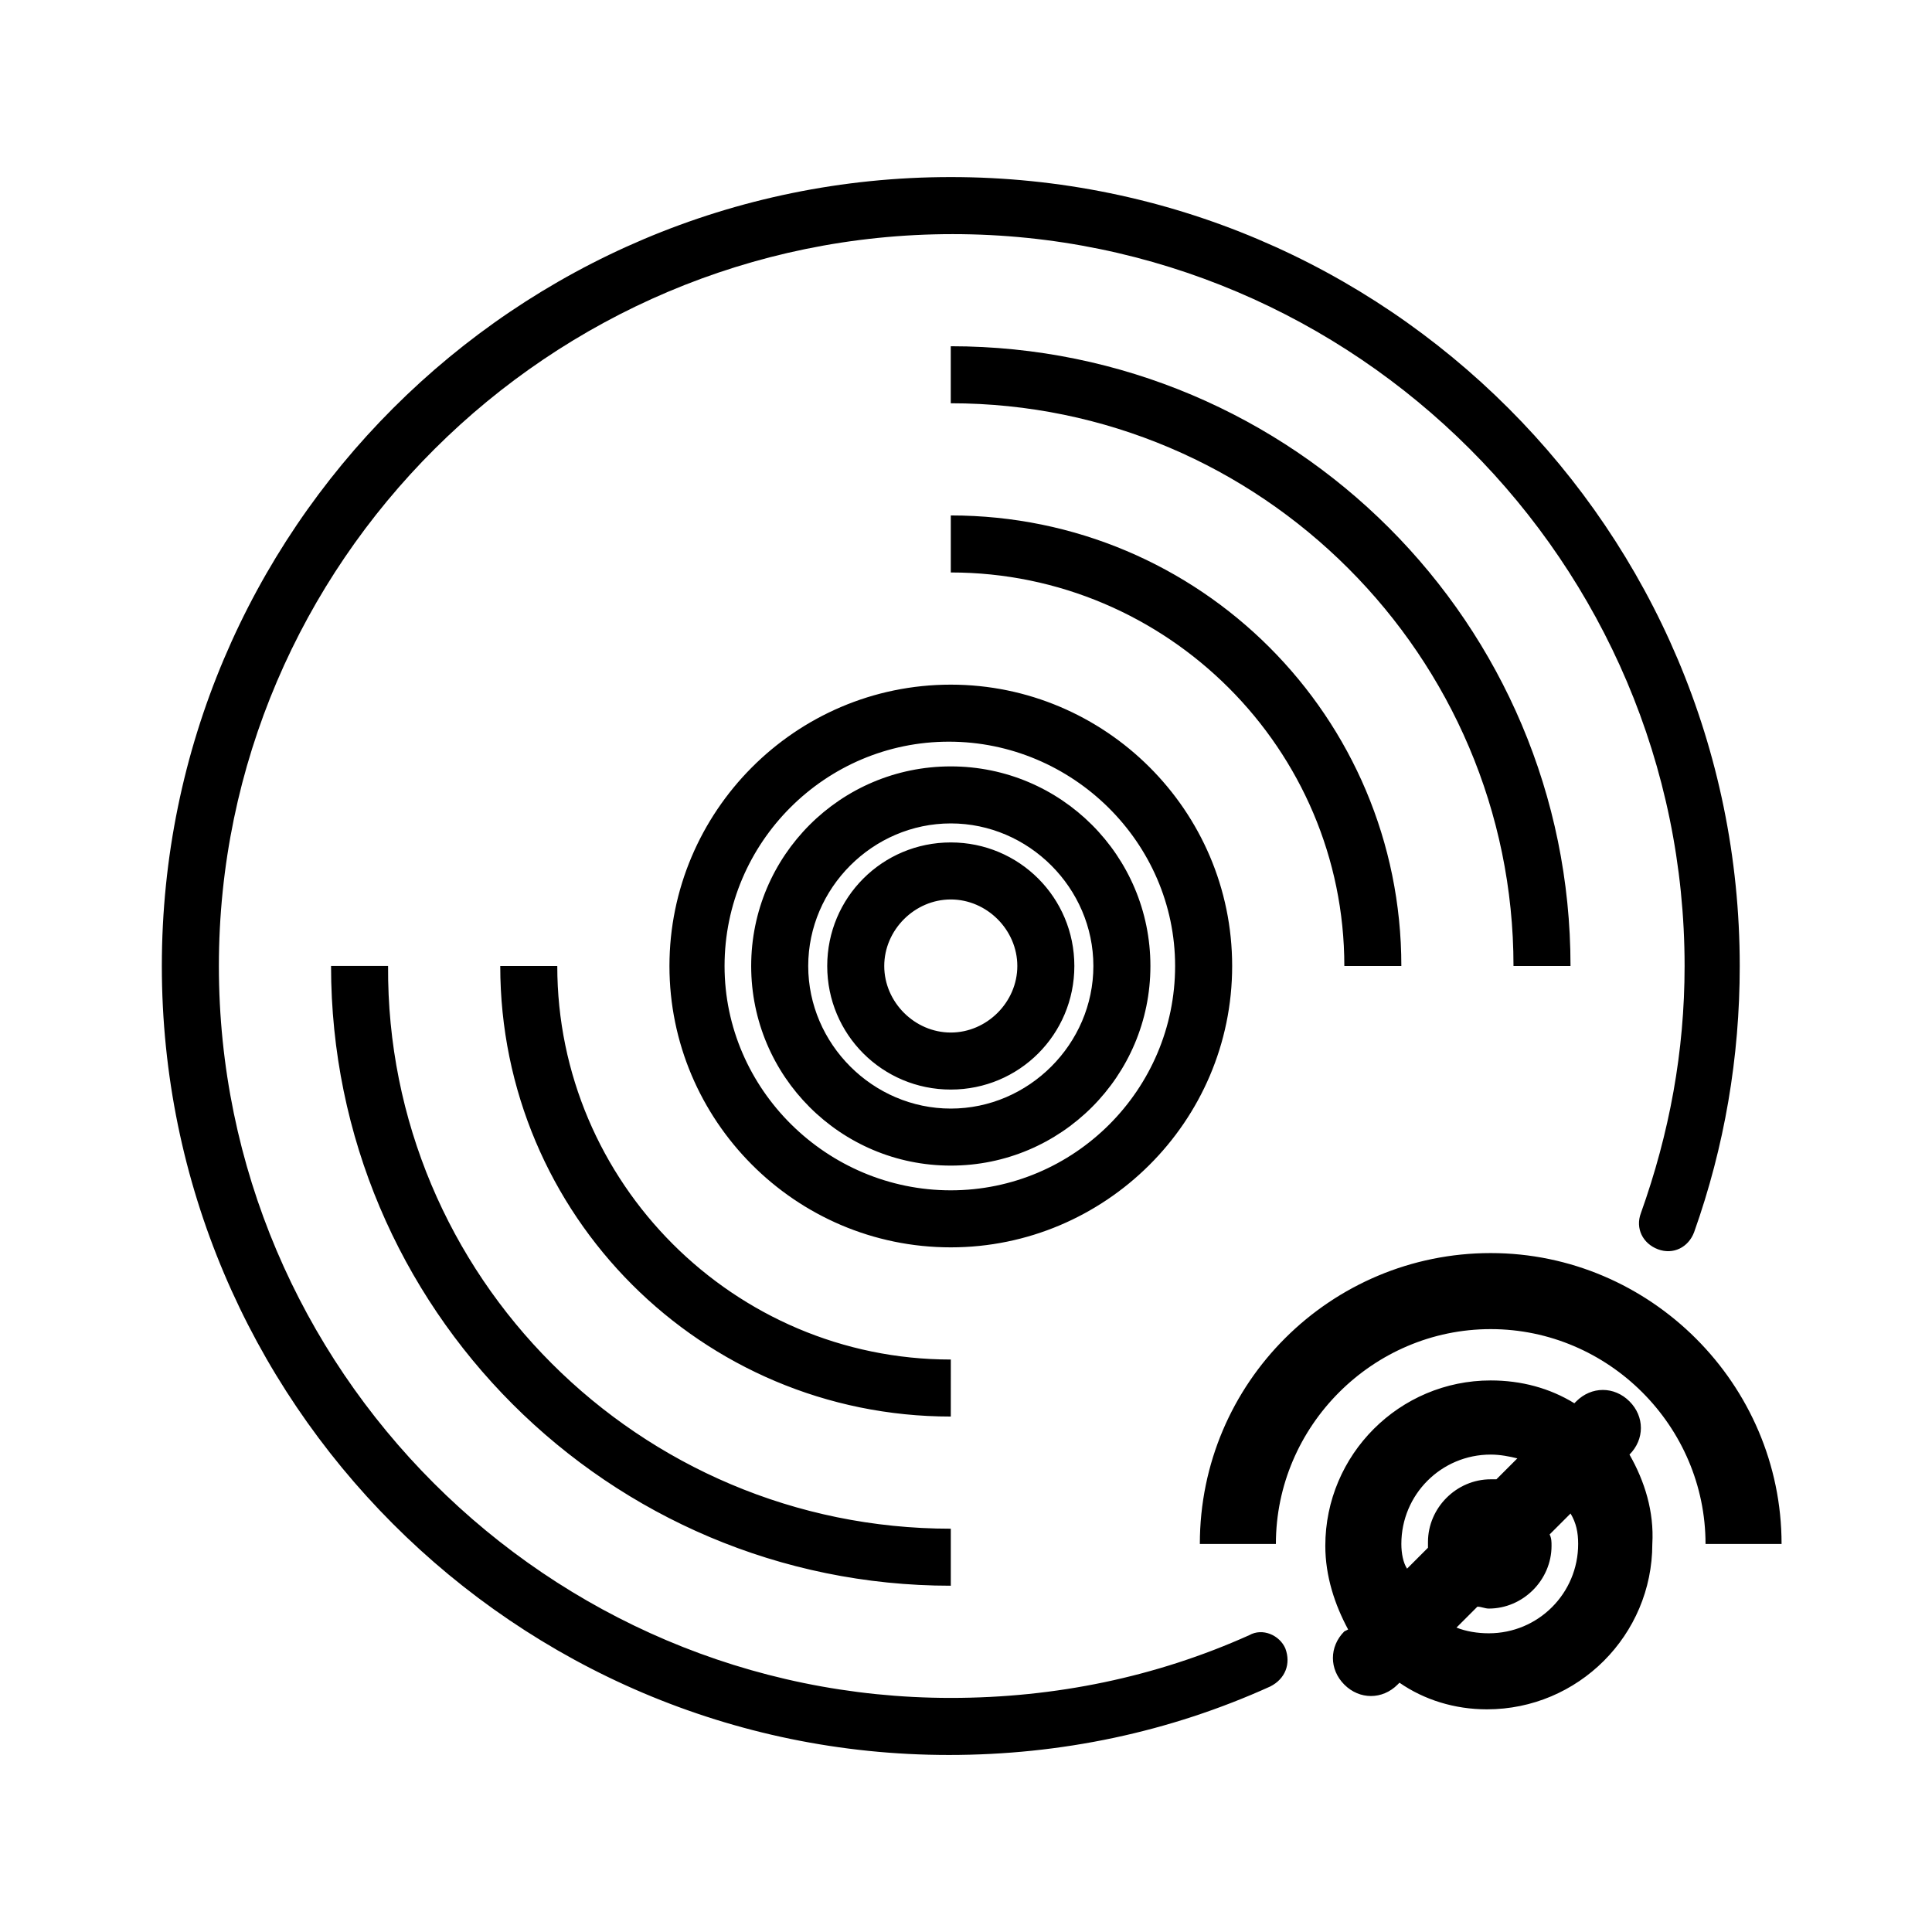
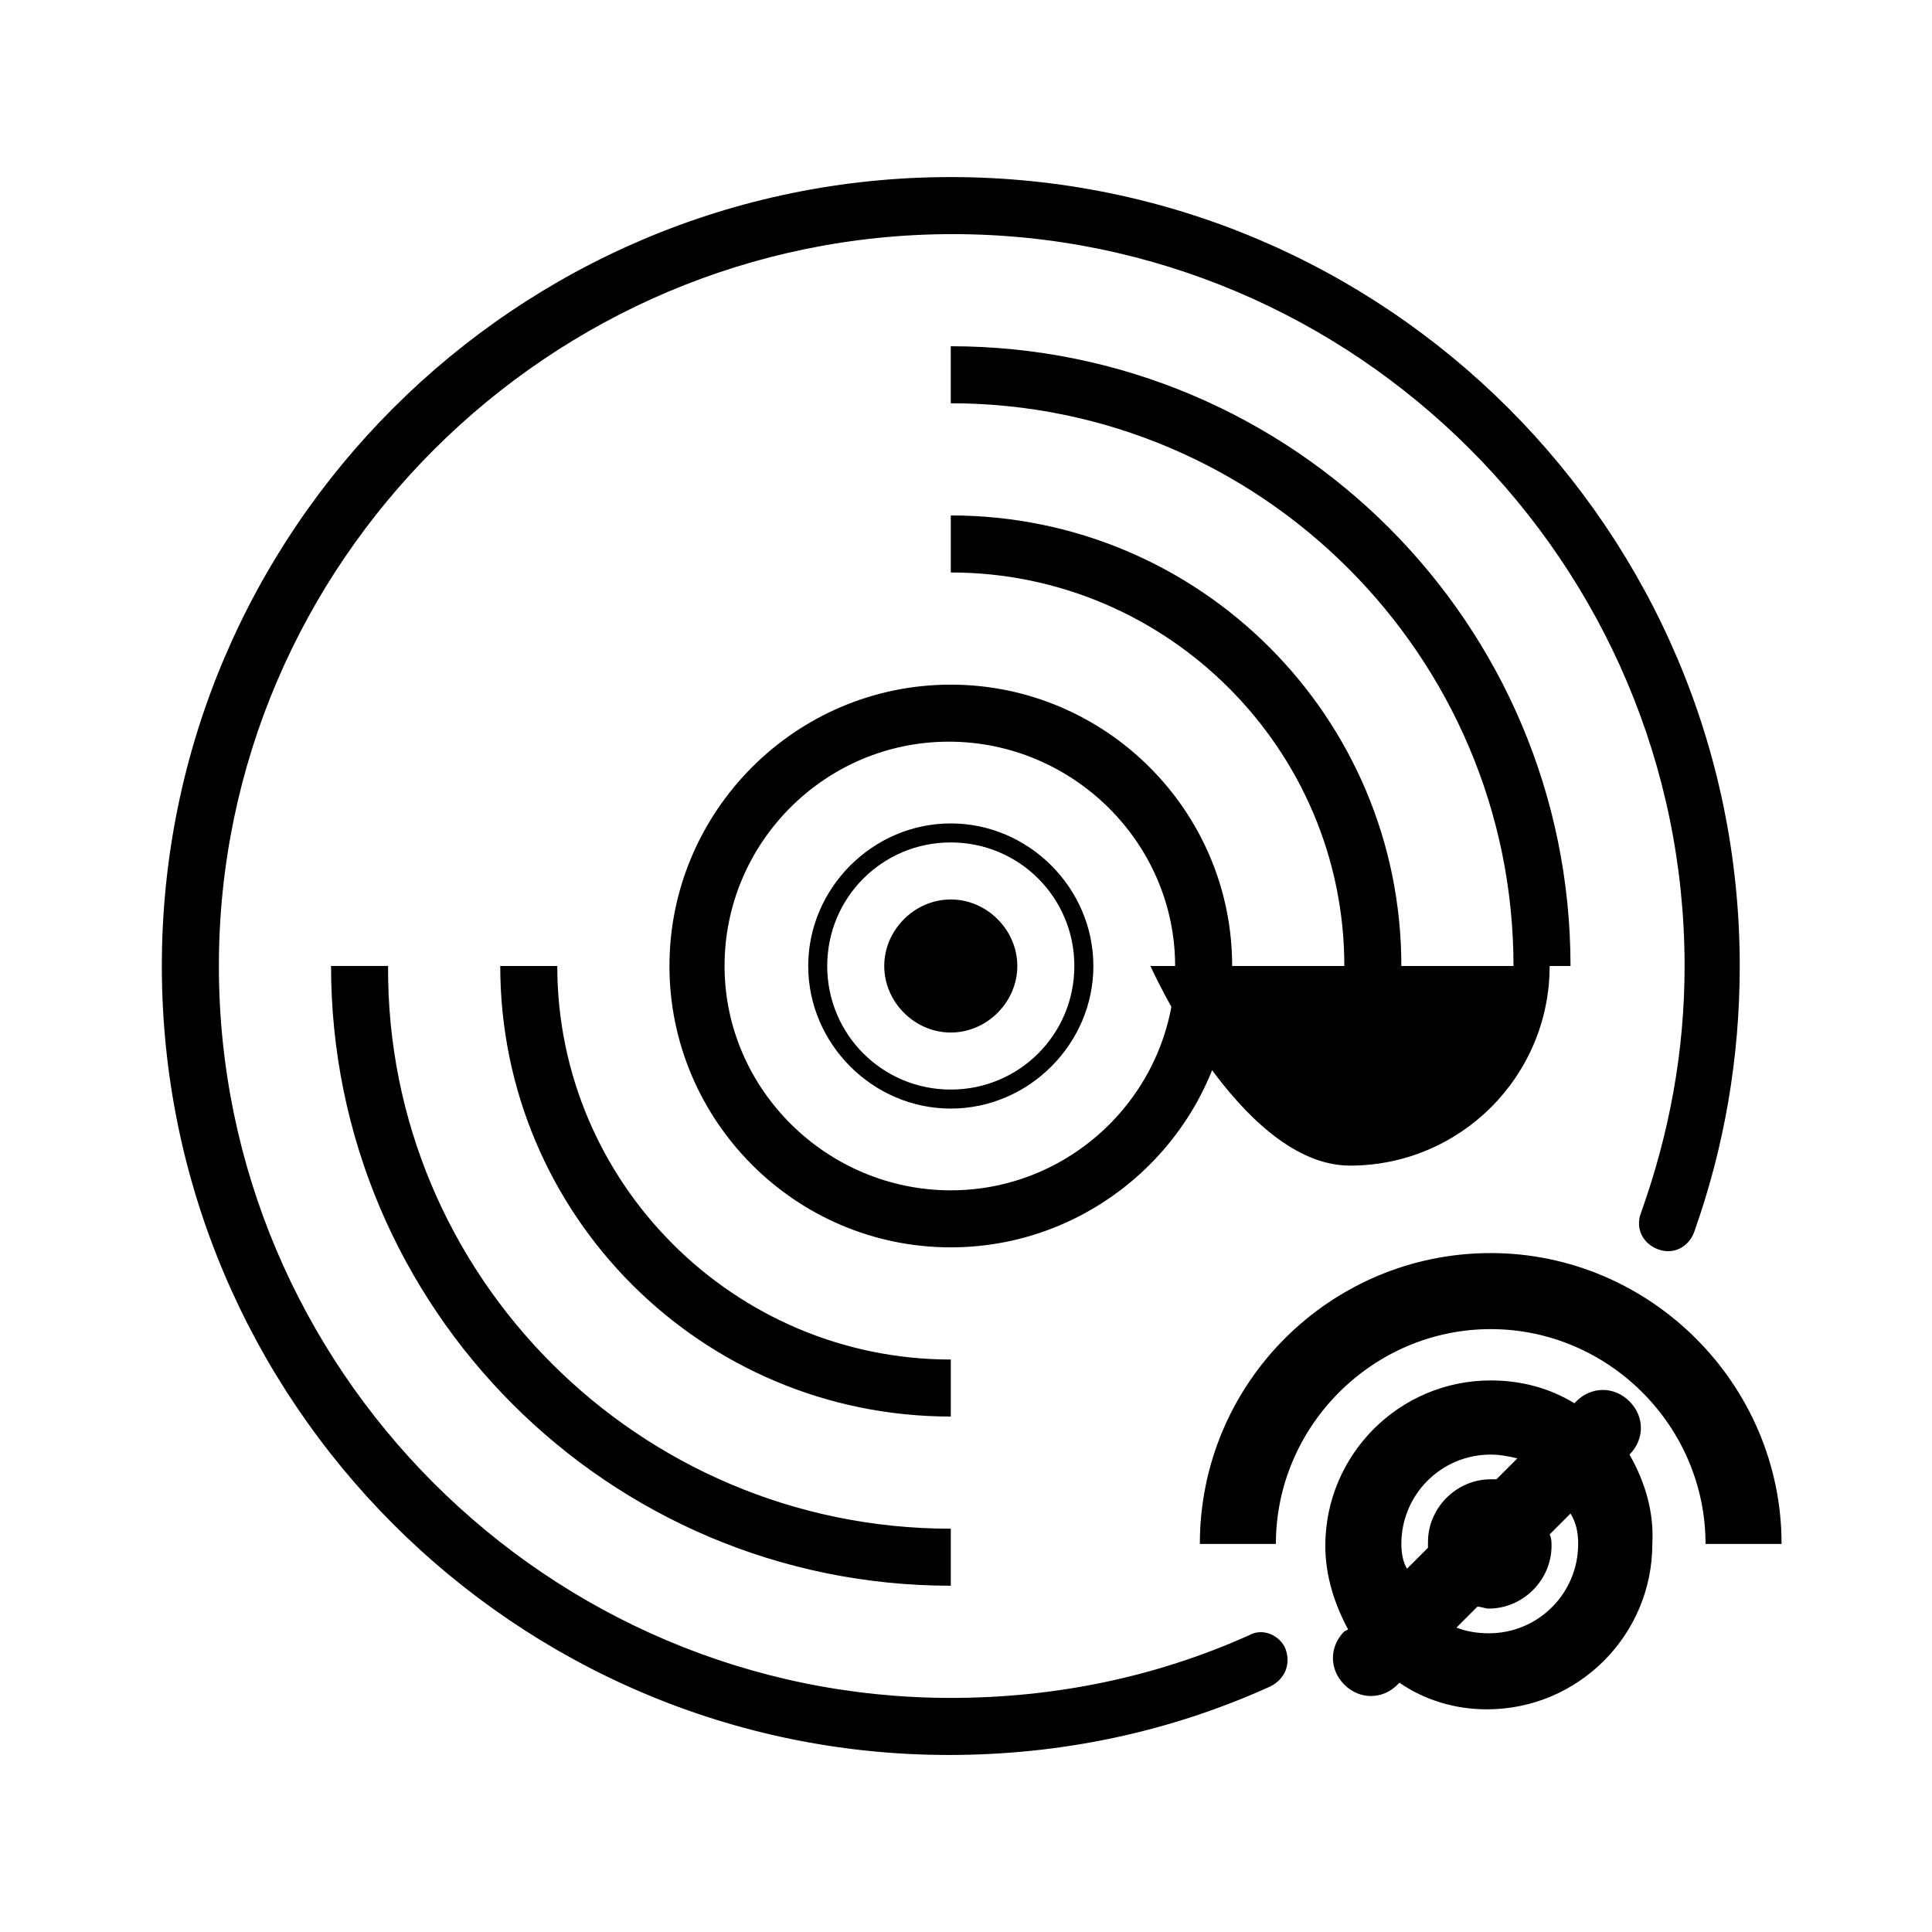
<svg xmlns="http://www.w3.org/2000/svg" fill="#000000" width="800px" height="800px" version="1.1" viewBox="144 144 512 512">
-   <path d="m448.87 400c0-29.223-23.68-52.898-52.898-52.898-29.223-0.004-52.902 23.676-52.902 52.898s23.68 52.898 52.898 52.898c29.223 0 52.902-23.68 52.902-52.898zm-90.684 0c0-20.656 17.129-37.785 37.785-37.785s37.785 17.129 37.785 37.785-17.129 37.785-37.785 37.785-37.785-17.129-37.785-37.785zm37.785 149.12v15.113c-90.688 0-164.24-73.555-164.24-164.24h15.113c-0.504 82.125 66.504 149.13 149.13 149.13zm149.12-149.12c0-82.121-67.008-149.13-149.13-149.13v-15.113c90.688 0 164.24 73.555 164.24 164.24zm-149.12 119.4c-66 0-119.4-53.402-119.4-119.4h15.113c0 57.434 46.855 104.29 104.29 104.29zm104.29-119.4c0-57.434-46.855-104.29-104.29-104.29v-15.113c66 0 119.4 53.402 119.4 119.4zm-29.727 0c0-41.312-33.754-74.562-74.562-74.562-41.312 0-74.562 33.754-74.562 74.562-0.004 40.809 33.25 74.562 74.562 74.562 40.809 0 74.562-33.25 74.562-74.562zm-134.52 0c0-32.746 26.703-59.449 59.449-59.449s59.953 26.699 59.953 59.449c0 32.746-26.703 59.449-59.449 59.449-32.75 0-59.953-26.703-59.953-59.449zm92.699 0c0-18.137-14.609-32.746-32.746-32.746s-32.746 14.609-32.746 32.746 14.609 32.746 32.746 32.746 32.746-14.609 32.746-32.746zm-50.379 0c0-9.574 8.062-17.633 17.633-17.633 9.574 0 17.633 8.062 17.633 17.633 0 9.574-8.062 17.633-17.633 17.633-9.574 0-17.633-8.062-17.633-17.633zm106.3 180.87c1.512 4.031 0 8.062-4.031 10.078-26.703 12.09-55.418 18.137-85.145 18.137-114.87-0.004-208.57-93.711-208.57-209.08 0-115.38 93.707-209.08 209.08-209.08 115.37 0 209.08 93.707 209.08 209.08 0 24.184-4.031 47.863-12.09 70.535-1.512 4.031-5.543 6.047-9.574 4.535-4.031-1.512-6.047-5.543-4.535-9.574 7.559-21.16 11.586-42.824 11.586-65.496 0-106.81-87.16-193.96-193.96-193.96-106.81-0.004-194.47 87.156-194.47 193.96s87.16 193.96 193.96 193.96c27.711 0 54.41-5.543 79.098-16.625 3.531-2.016 8.066 0 9.574 3.527zm131.5-27.711h-20.152c0-31.234-25.695-56.93-56.93-56.93s-56.93 25.695-56.93 56.93h-20.152c0-42.824 34.762-77.082 77.082-77.082 42.32 0 77.082 34.762 77.082 77.082zm-40.305-23.68c4.031-4.031 4.031-10.078 0-14.105-4.031-4.031-10.078-4.031-14.105 0l-0.504 0.504c-6.551-4.031-14.105-6.047-22.168-6.047-24.184 0-43.832 19.648-43.832 43.832 0 8.062 2.519 15.617 6.047 22.168l-1.008 0.504c-4.031 4.031-4.031 10.078 0 14.105 2.016 2.016 4.535 3.023 7.055 3.023s5.039-1.008 7.055-3.023l0.504-0.504c6.551 4.535 14.609 7.055 23.176 7.055 24.184 0 43.832-19.648 43.832-43.832 0.5-8.562-2.019-16.625-6.051-23.68zm-60.457 23.68c0-13.098 10.578-23.68 23.68-23.68 2.519 0 5.039 0.504 7.055 1.008l-5.543 5.543h-1.512c-9.07 0-16.625 7.559-16.625 16.625v1.512l-5.543 5.543c-1.008-1.512-1.512-4.031-1.512-6.551zm46.855 0c0 13.098-10.578 23.68-23.68 23.68-3.023 0-6.047-0.504-8.566-1.512l5.543-5.543c1.008 0 2.016 0.504 3.023 0.504 9.07 0 16.625-7.559 16.625-16.625 0-1.008 0-2.016-0.504-3.023l5.543-5.543c1.512 2.519 2.016 5.039 2.016 8.062z" />
+   <path d="m448.87 400s23.68 52.898 52.898 52.898c29.223 0 52.902-23.68 52.902-52.898zm-90.684 0c0-20.656 17.129-37.785 37.785-37.785s37.785 17.129 37.785 37.785-17.129 37.785-37.785 37.785-37.785-17.129-37.785-37.785zm37.785 149.12v15.113c-90.688 0-164.24-73.555-164.24-164.24h15.113c-0.504 82.125 66.504 149.13 149.13 149.13zm149.12-149.12c0-82.121-67.008-149.13-149.13-149.13v-15.113c90.688 0 164.24 73.555 164.24 164.24zm-149.12 119.4c-66 0-119.4-53.402-119.4-119.4h15.113c0 57.434 46.855 104.29 104.29 104.29zm104.29-119.4c0-57.434-46.855-104.29-104.29-104.29v-15.113c66 0 119.4 53.402 119.4 119.4zm-29.727 0c0-41.312-33.754-74.562-74.562-74.562-41.312 0-74.562 33.754-74.562 74.562-0.004 40.809 33.25 74.562 74.562 74.562 40.809 0 74.562-33.25 74.562-74.562zm-134.52 0c0-32.746 26.703-59.449 59.449-59.449s59.953 26.699 59.953 59.449c0 32.746-26.703 59.449-59.449 59.449-32.75 0-59.953-26.703-59.953-59.449zm92.699 0c0-18.137-14.609-32.746-32.746-32.746s-32.746 14.609-32.746 32.746 14.609 32.746 32.746 32.746 32.746-14.609 32.746-32.746zm-50.379 0c0-9.574 8.062-17.633 17.633-17.633 9.574 0 17.633 8.062 17.633 17.633 0 9.574-8.062 17.633-17.633 17.633-9.574 0-17.633-8.062-17.633-17.633zm106.3 180.87c1.512 4.031 0 8.062-4.031 10.078-26.703 12.09-55.418 18.137-85.145 18.137-114.87-0.004-208.57-93.711-208.57-209.08 0-115.38 93.707-209.08 209.08-209.08 115.37 0 209.08 93.707 209.08 209.08 0 24.184-4.031 47.863-12.09 70.535-1.512 4.031-5.543 6.047-9.574 4.535-4.031-1.512-6.047-5.543-4.535-9.574 7.559-21.16 11.586-42.824 11.586-65.496 0-106.81-87.16-193.96-193.96-193.96-106.81-0.004-194.47 87.156-194.47 193.96s87.16 193.96 193.96 193.96c27.711 0 54.41-5.543 79.098-16.625 3.531-2.016 8.066 0 9.574 3.527zm131.5-27.711h-20.152c0-31.234-25.695-56.93-56.93-56.93s-56.93 25.695-56.93 56.93h-20.152c0-42.824 34.762-77.082 77.082-77.082 42.32 0 77.082 34.762 77.082 77.082zm-40.305-23.68c4.031-4.031 4.031-10.078 0-14.105-4.031-4.031-10.078-4.031-14.105 0l-0.504 0.504c-6.551-4.031-14.105-6.047-22.168-6.047-24.184 0-43.832 19.648-43.832 43.832 0 8.062 2.519 15.617 6.047 22.168l-1.008 0.504c-4.031 4.031-4.031 10.078 0 14.105 2.016 2.016 4.535 3.023 7.055 3.023s5.039-1.008 7.055-3.023l0.504-0.504c6.551 4.535 14.609 7.055 23.176 7.055 24.184 0 43.832-19.648 43.832-43.832 0.5-8.562-2.019-16.625-6.051-23.68zm-60.457 23.68c0-13.098 10.578-23.68 23.68-23.68 2.519 0 5.039 0.504 7.055 1.008l-5.543 5.543h-1.512c-9.07 0-16.625 7.559-16.625 16.625v1.512l-5.543 5.543c-1.008-1.512-1.512-4.031-1.512-6.551zm46.855 0c0 13.098-10.578 23.68-23.68 23.68-3.023 0-6.047-0.504-8.566-1.512l5.543-5.543c1.008 0 2.016 0.504 3.023 0.504 9.07 0 16.625-7.559 16.625-16.625 0-1.008 0-2.016-0.504-3.023l5.543-5.543c1.512 2.519 2.016 5.039 2.016 8.062z" />
</svg>